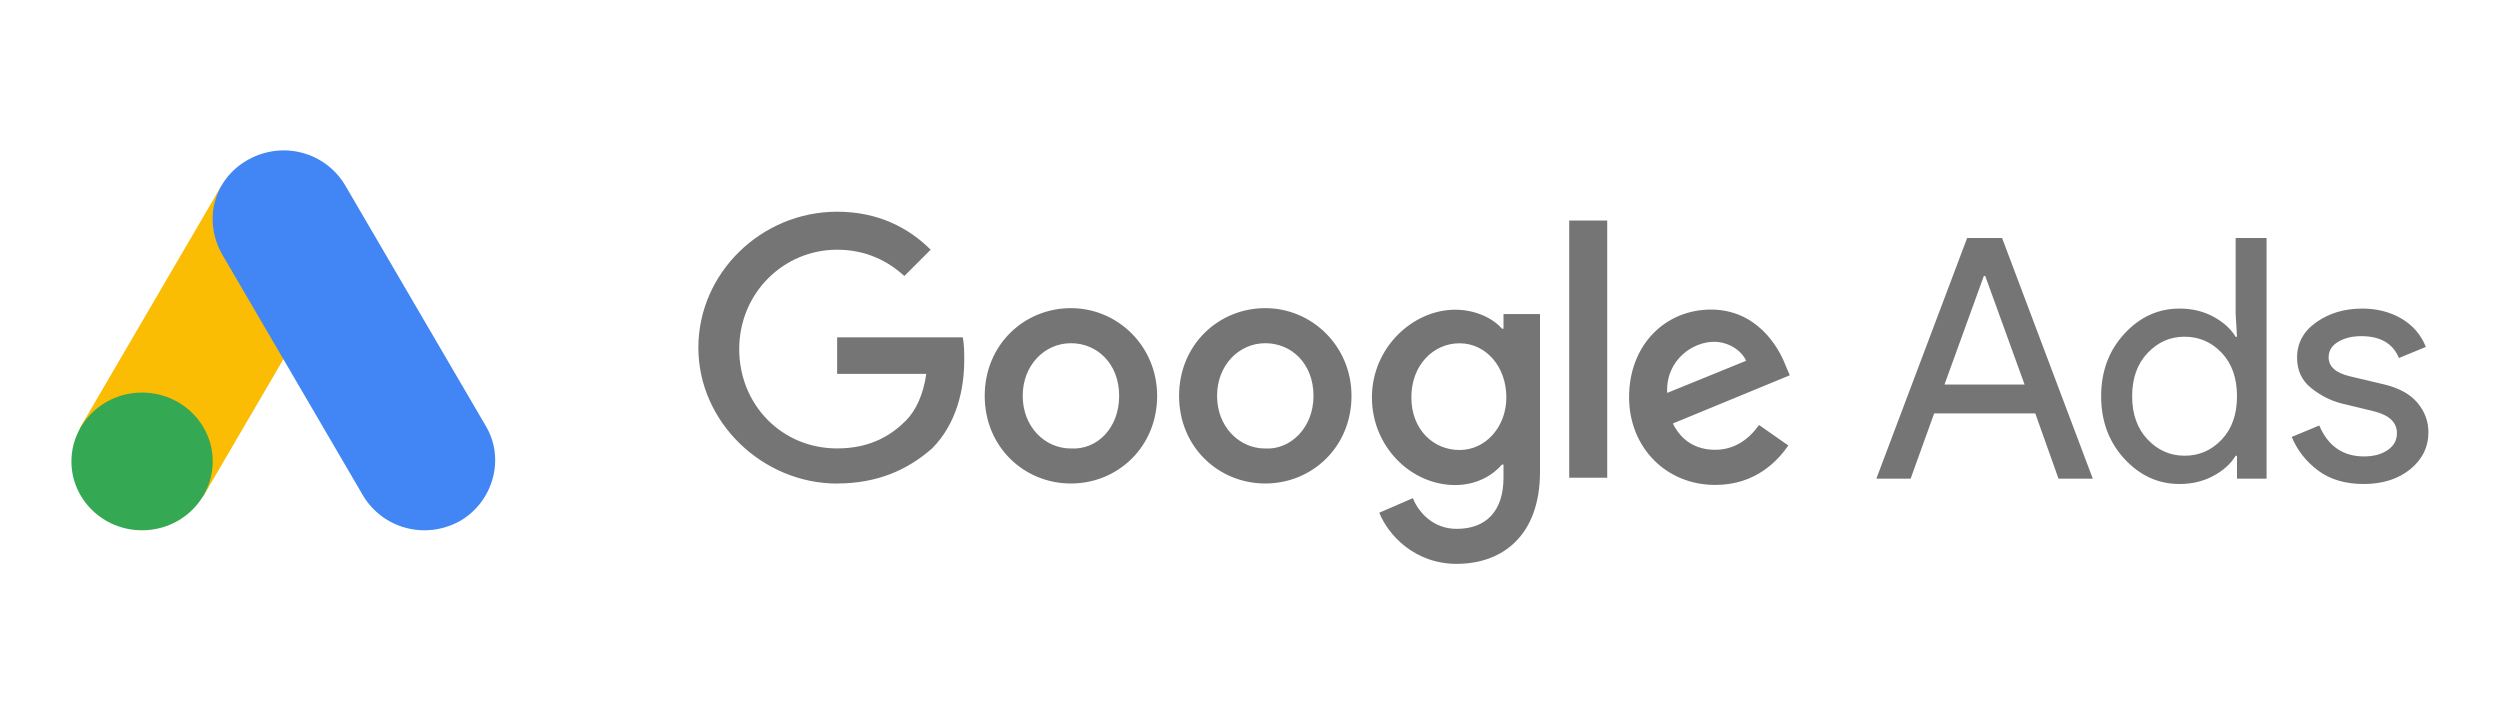
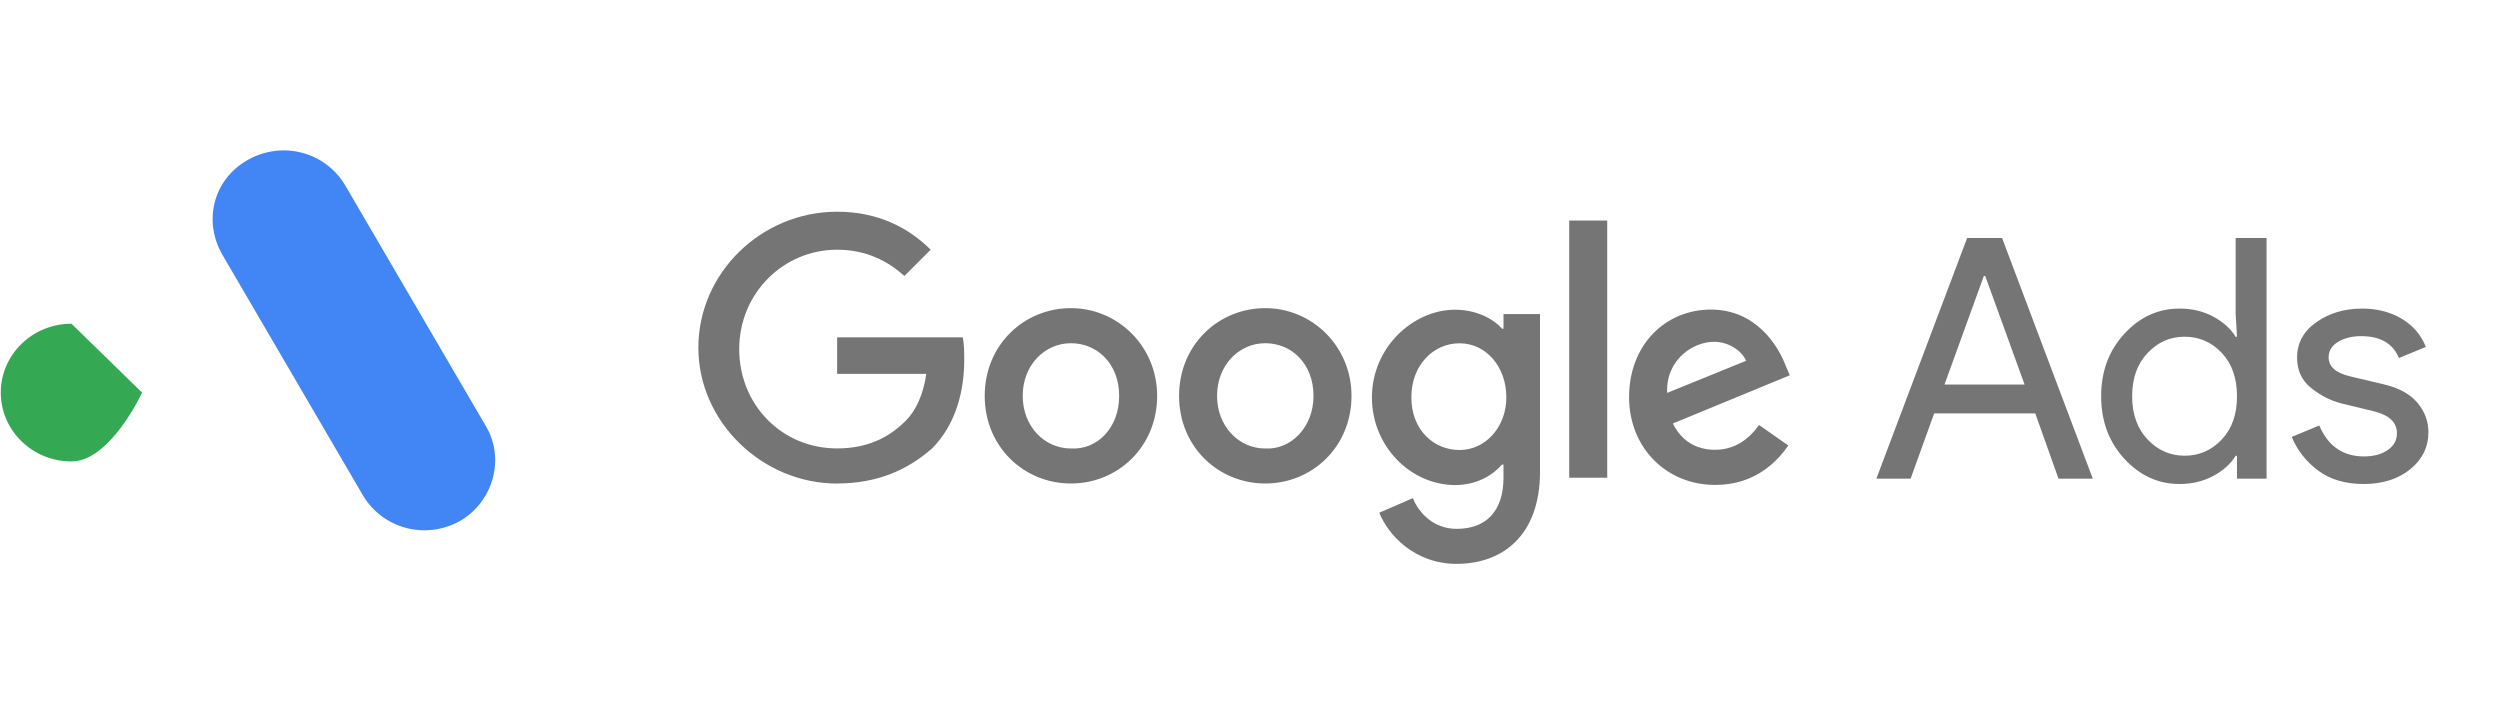
<svg xmlns="http://www.w3.org/2000/svg" id="uuid-57a46506-e106-4a81-bcda-01f056462fdf" data-name="Capa 1" width="350" height="100" viewBox="0 0 350 100">
  <defs>
    <style>      .uuid-09c0905c-a17c-4840-83b8-05d72d01b051 {        fill: #4285f4;      }      .uuid-09c0905c-a17c-4840-83b8-05d72d01b051, .uuid-c0d6e006-f480-4cad-a452-9b4200c4791d, .uuid-03d57982-9b68-4fb2-a017-10b173dfe062, .uuid-8fd0ad4a-3310-40f2-81d6-3b620d7ce657 {        stroke-width: 0px;      }      .uuid-c0d6e006-f480-4cad-a452-9b4200c4791d {        fill: #fbbc04;      }      .uuid-03d57982-9b68-4fb2-a017-10b173dfe062 {        fill: #757575;      }      .uuid-8fd0ad4a-3310-40f2-81d6-3b620d7ce657 {        fill: #34a853;      }    </style>
  </defs>
  <path class="uuid-03d57982-9b68-4fb2-a017-10b173dfe062" d="M262.69,67.01l12.71-33.69h4.89l12.7,33.69h-4.8l-3.25-9.13h-14.16l-3.29,9.13h-4.8ZM272.24,53.83h11.2l-5.51-15.2h-.19l-5.51,15.2h0ZM305.13,67.76c-2.98,0-5.55-1.18-7.72-3.53-2.16-2.35-3.25-5.27-3.25-8.75s1.08-6.4,3.25-8.75c2.16-2.35,4.74-3.53,7.72-3.53,1.76,0,3.33.38,4.73,1.13,1.39.75,2.44,1.69,3.13,2.82h.19l-.19-3.2v-10.63h4.33v33.69h-4.14v-3.2h-.19c-.69,1.13-1.73,2.07-3.13,2.82-1.4.75-2.97,1.13-4.73,1.13ZM305.84,63.8c2.04,0,3.77-.75,5.2-2.26,1.43-1.51,2.14-3.53,2.14-6.07s-.71-4.56-2.14-6.07c-1.43-1.51-3.16-2.26-5.2-2.26s-3.73.76-5.18,2.28c-1.44,1.52-2.16,3.54-2.16,6.05s.72,4.53,2.16,6.05c1.44,1.52,3.17,2.28,5.18,2.28ZM330.92,67.76c-2.57,0-4.7-.63-6.38-1.88-1.68-1.26-2.91-2.82-3.7-4.71l3.86-1.6c1.22,2.88,3.31,4.33,6.26,4.33,1.35,0,2.45-.3,3.32-.89.86-.6,1.29-1.38,1.29-2.35,0-1.51-1.05-2.52-3.15-3.06l-4.66-1.13c-1.47-.38-2.87-1.09-4.19-2.14-1.32-1.05-1.98-2.47-1.98-4.26,0-2.04.9-3.7,2.71-4.97,1.81-1.27,3.94-1.9,6.42-1.9,2.04,0,3.86.46,5.46,1.39,1.6.93,2.75,2.25,3.44,3.98l-3.77,1.55c-.84-2.04-2.6-3.06-5.27-3.06-1.29,0-2.37.27-3.25.8-.88.53-1.32,1.25-1.32,2.16,0,1.32,1.02,2.21,3.06,2.68l4.56,1.08c2.16.5,3.76,1.36,4.8,2.59,1.03,1.22,1.55,2.6,1.55,4.14,0,2.07-.85,3.8-2.54,5.18-1.69,1.38-3.88,2.07-6.54,2.07Z" />
  <path class="uuid-03d57982-9b68-4fb2-a017-10b173dfe062" d="M117.2,67.7c-10.43,0-19.43-8.59-19.43-19.03s8.8-19.03,19.43-19.03c5.73,0,10.02,2.25,13.09,5.32l-3.68,3.68c-2.25-2.05-5.32-3.68-9.41-3.68-7.57,0-13.71,6.14-13.71,13.91s5.93,13.91,13.71,13.91c4.91,0,7.78-2.05,9.62-3.89,1.43-1.43,2.45-3.68,2.86-6.55h-12.48v-5.11h17.59c.2,1.02.2,2.04.2,3.27,0,3.89-1.02,8.8-4.5,12.28-3.48,3.07-7.77,4.91-13.3,4.91ZM162,55.42c0,7.16-5.52,12.27-12.07,12.27s-12.07-5.11-12.07-12.27,5.52-12.28,12.07-12.28,12.07,5.32,12.07,12.28ZM156.68,55.42c0-4.5-3.07-7.37-6.75-7.37s-6.75,3.07-6.75,7.37,3.07,7.37,6.75,7.37c3.68.2,6.75-2.86,6.75-7.37ZM189.21,55.42c0,7.16-5.52,12.27-12.07,12.27s-12.07-5.11-12.07-12.27,5.53-12.28,12.07-12.28,12.07,5.32,12.07,12.28ZM183.89,55.42c0-4.5-3.07-7.37-6.75-7.37s-6.75,3.07-6.75,7.37,3.07,7.37,6.75,7.37c3.48.2,6.75-2.86,6.75-7.37ZM215.6,43.96v22.09c0,9-5.32,12.89-11.66,12.89-5.94,0-9.62-4.09-10.84-7.16l4.7-2.04c.82,2.04,2.87,4.3,6.14,4.3,4.09,0,6.55-2.46,6.55-7.16v-1.84h-.21c-1.23,1.43-3.48,2.87-6.55,2.87-6.14,0-11.66-5.32-11.66-12.28s5.73-12.27,11.66-12.27c2.87,0,5.32,1.23,6.55,2.66h.21v-2.05h5.11ZM210.89,55.63c0-4.3-2.86-7.57-6.55-7.57s-6.75,3.07-6.75,7.57,3.07,7.37,6.75,7.37,6.55-3.27,6.55-7.37ZM225.01,30.87v36.01h-5.32V30.87h5.32ZM246.28,59.51l4.09,2.86c-1.43,2.05-4.5,5.52-10.23,5.52-6.96,0-12.07-5.32-12.07-12.28,0-7.37,5.11-12.27,11.46-12.27s9.41,5.11,10.43,7.77l.61,1.43-16.37,6.75c1.23,2.46,3.27,3.68,5.93,3.68s4.7-1.43,6.14-3.48h0ZM233.4,55.01l11.05-4.5c-.61-1.43-2.45-2.66-4.5-2.66-2.86,0-6.75,2.45-6.55,7.16h0Z" />
  <g>
-     <path class="uuid-c0d6e006-f480-4cad-a452-9b4200c4791d" d="M11.36,59.62L31.06,25.9c2.5,1.47,15.12,8.45,17.15,9.78l-19.7,33.72c-2.15,2.85-19.88-5.46-17.15-9.78Z" />
    <path class="uuid-09c0905c-a17c-4840-83b8-05d72d01b051" d="M68,59.62l-19.7-33.72c-2.75-4.58-8.68-6.25-13.56-3.54-4.87,2.71-6.35,8.54-3.6,13.32l19.7,33.72c2.75,4.58,8.68,6.24,13.56,3.54,4.66-2.71,6.35-8.74,3.6-13.32h0Z" />
-     <path class="uuid-8fd0ad4a-3310-40f2-81d6-3b620d7ce657" d="M19.89,54.96c5.46,0,9.89,4.32,9.89,9.64s-4.43,9.64-9.89,9.64-9.89-4.32-9.89-9.64,4.43-9.64,9.89-9.64Z" />
+     <path class="uuid-8fd0ad4a-3310-40f2-81d6-3b620d7ce657" d="M19.89,54.96s-4.43,9.64-9.89,9.64-9.89-4.32-9.89-9.64,4.43-9.64,9.89-9.64Z" />
  </g>
</svg>